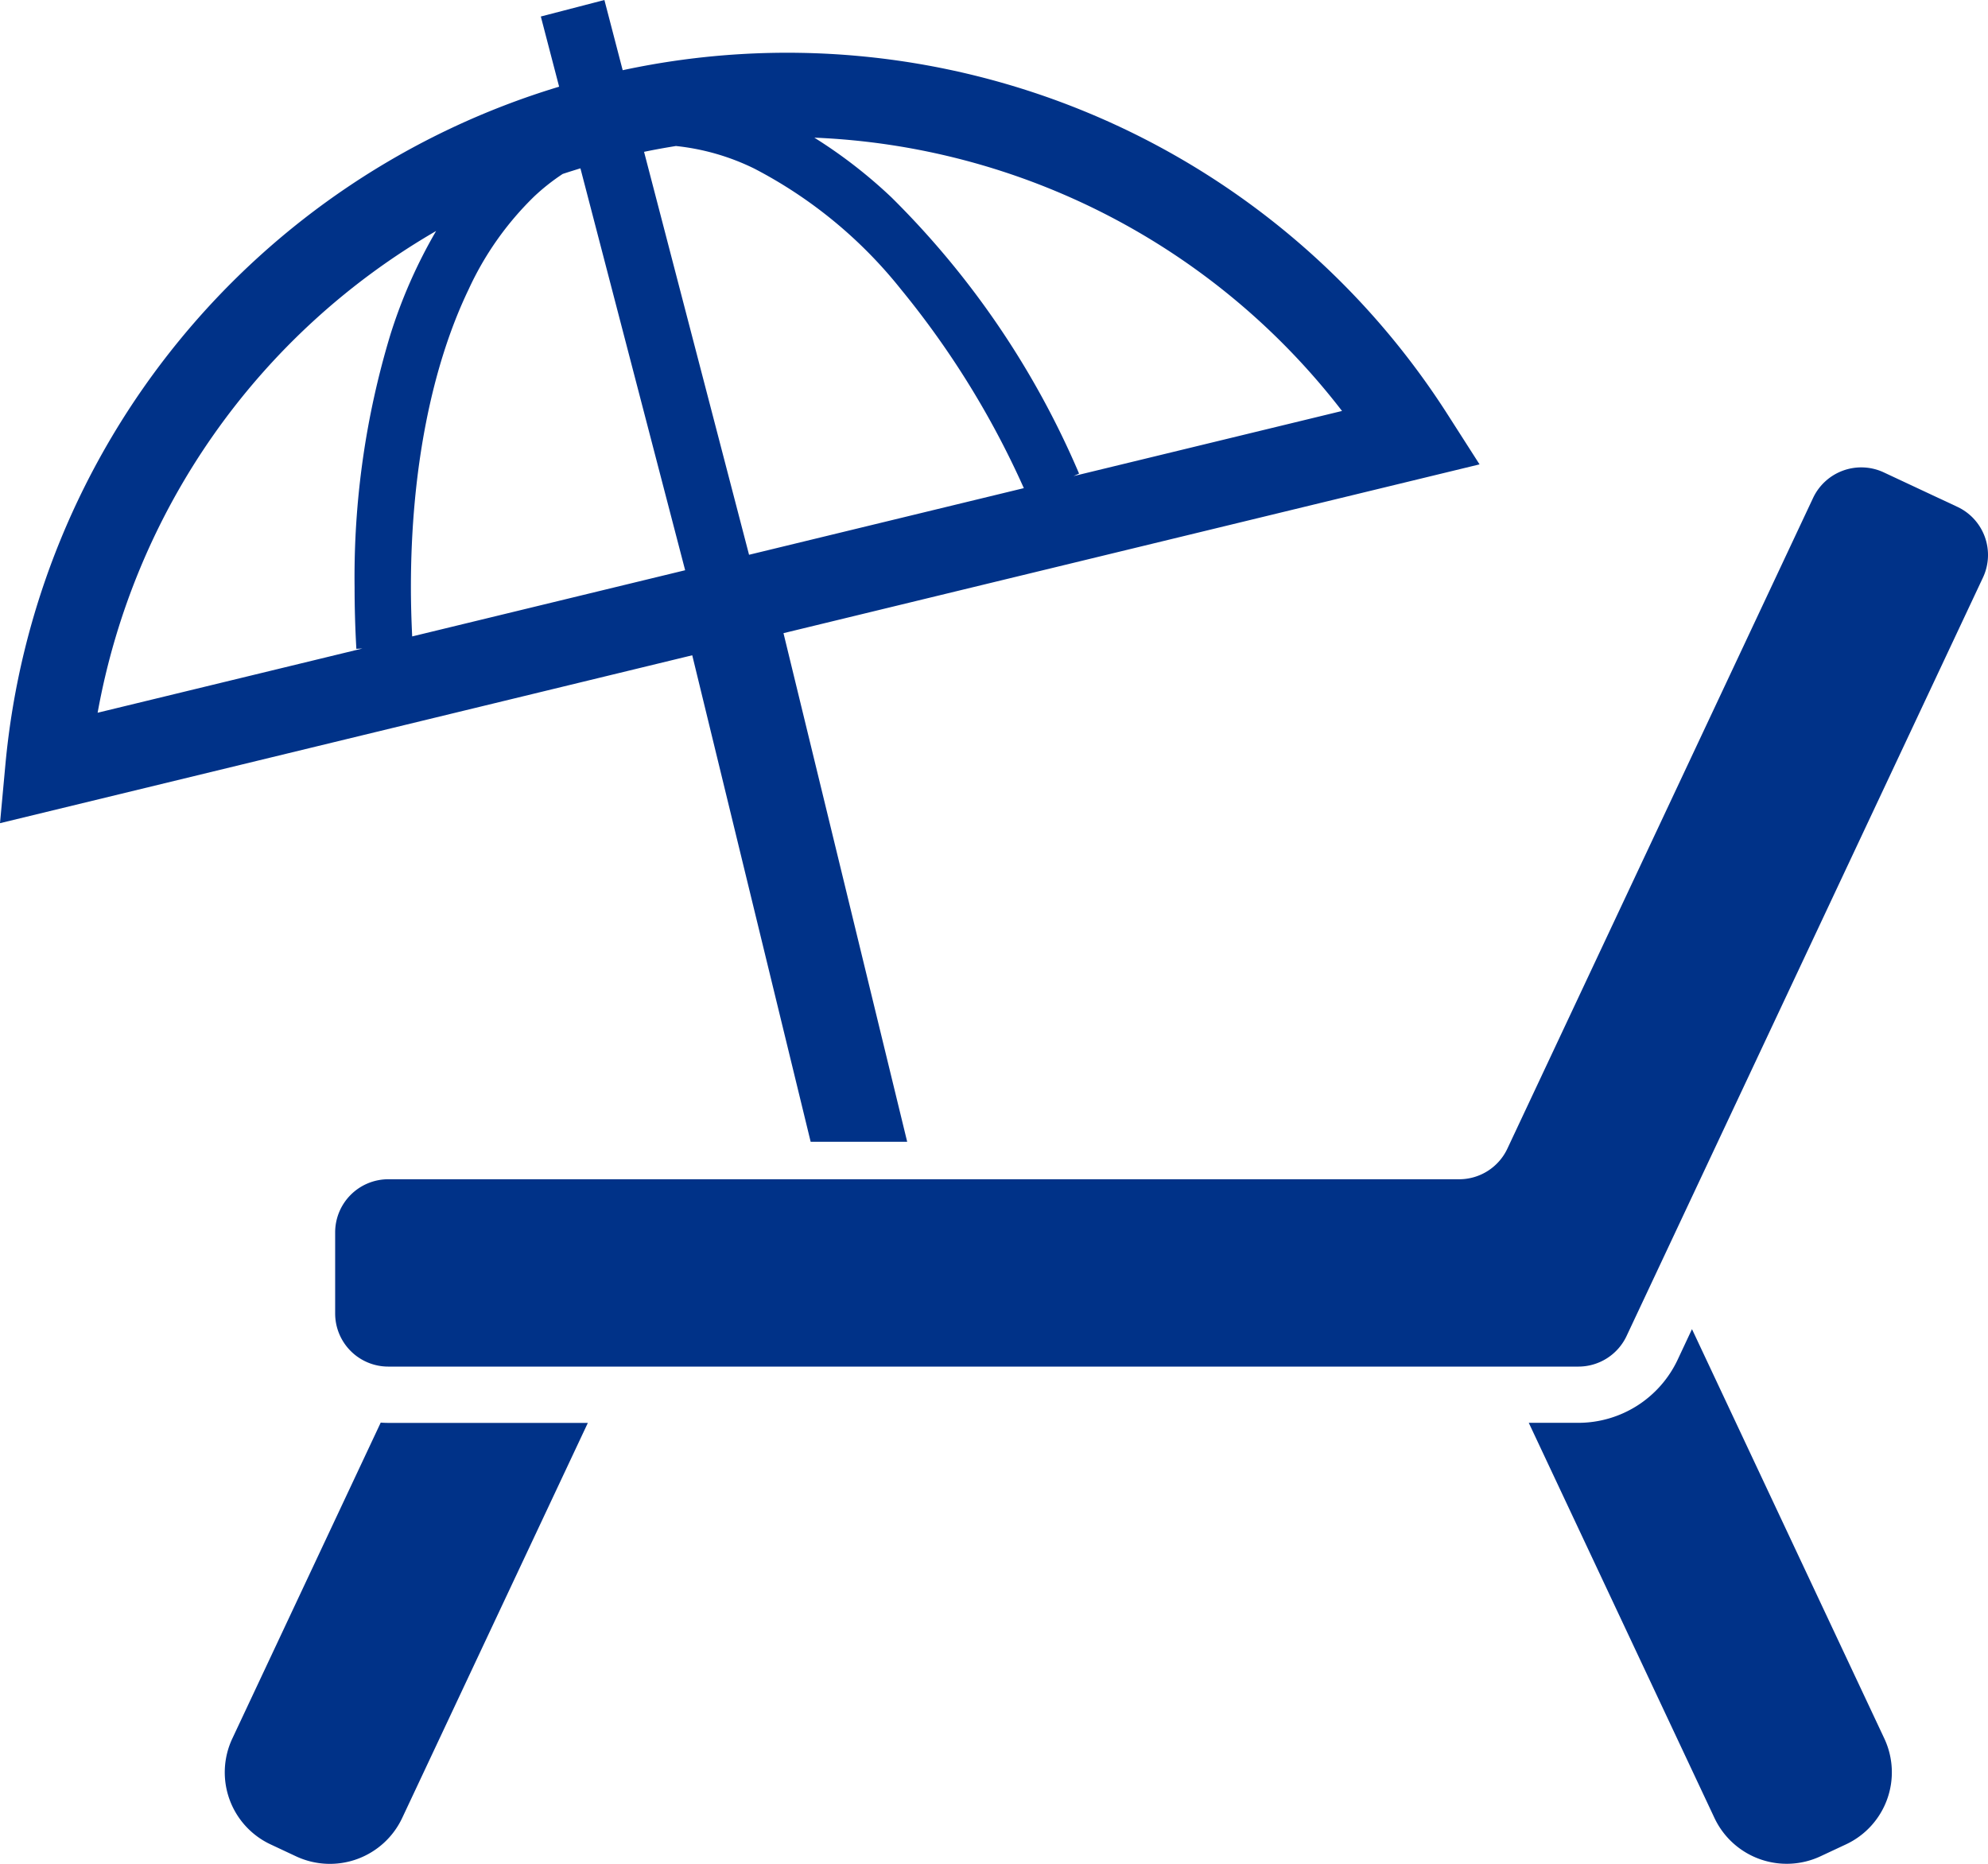
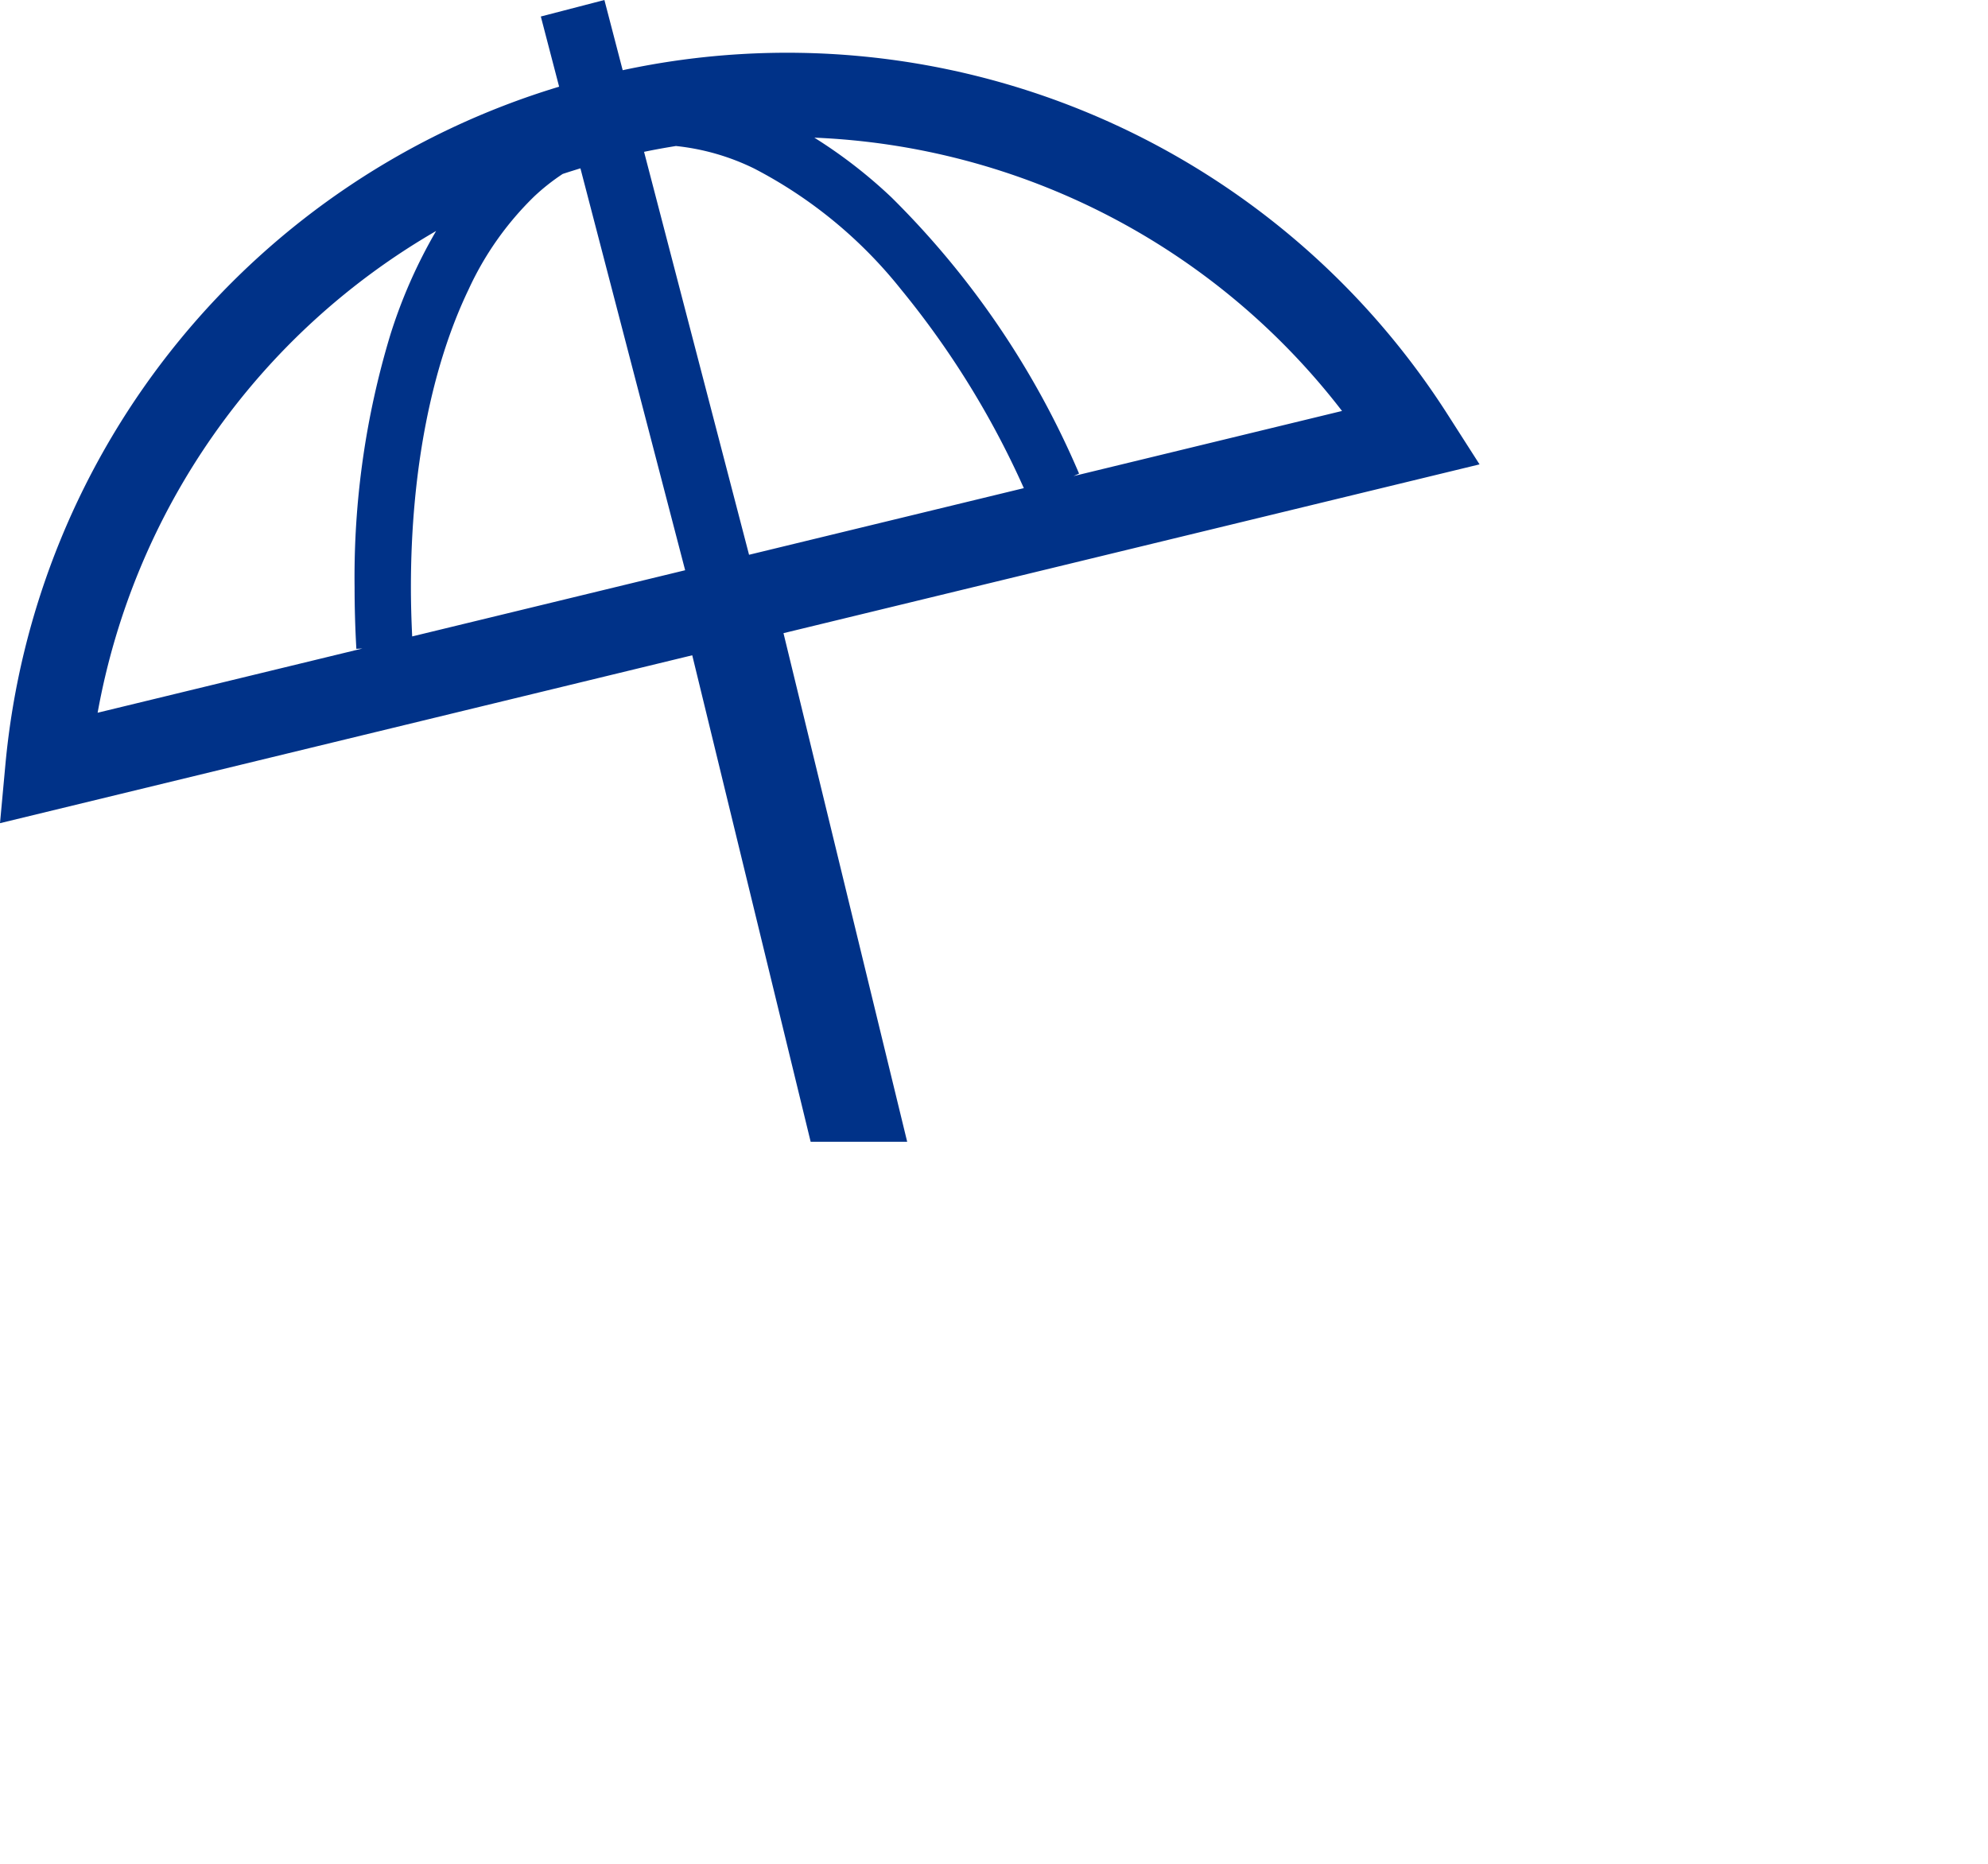
<svg xmlns="http://www.w3.org/2000/svg" width="112" height="105" viewBox="0 0 112 105">
  <defs>
    <clipPath id="a">
      <rect width="112" height="105" fill="#003288" />
    </clipPath>
  </defs>
  <g clip-path="url(#a)">
-     <path d="M66.67,366.928l-8.361,17.8a4.48,4.48,0,0,0,2.16,5.969l1.429.67a4.5,4.5,0,0,0,5.978-2.158l10.461-22.26H67.1c-.142,0-.285-.005-.428-.017" transform="translate(-45.219 -286.788)" fill="#003288" />
-     <path d="M402.91,342.841l-.814,1.736a6.187,6.187,0,0,1-5.581,3.542h-2.8l10.461,22.26a4.5,4.5,0,0,0,5.978,2.158l1.432-.67a4.481,4.481,0,0,0,2.157-5.969Z" transform="translate(-307.587 -267.962)" fill="#003288" />
-     <path d="M177.723,122.778l-4.144-1.94a3,3,0,0,0-3.985,1.437l-17.225,36.663a3,3,0,0,1-2.714,1.721H89.33a2.994,2.994,0,0,0-3,2.992v4.572a2.993,2.993,0,0,0,3,2.99h67.043a3,3,0,0,0,2.712-1.721l20.08-42.733a2.993,2.993,0,0,0-1.441-3.981" transform="translate(-67.448 -94.224)" fill="#003288" />
    <path d="M45.671,64.323h5.438L44.14,35.67l39.215-9.509-1.792-2.8A44.157,44.157,0,0,0,35.081,3.955L34.051,0,30.469.93,31.5,4.884A44.134,44.134,0,0,0,.305,43.064L0,46.375l39-9.459ZM75.609,23.152,60.481,26.821l.312-.14A48.754,48.754,0,0,0,50.229,11.125a27.641,27.641,0,0,0-4.351-3.37,39.566,39.566,0,0,1,29.731,15.4M38.092,8.227A13.081,13.081,0,0,1,42.5,9.5a25.7,25.7,0,0,1,8.259,6.8,49.517,49.517,0,0,1,6.922,11.2L42.2,31.254l-5.915-22.7c.6-.126,1.208-.234,1.81-.331M20.076,36.554l.342-.019L5.5,40.153A39.437,39.437,0,0,1,24.57,13.013a28.572,28.572,0,0,0-2.58,5.852,47.081,47.081,0,0,0-2.013,14.22c0,1.137.033,2.3.1,3.469m3.145-.7c-.045-.935-.072-1.862-.072-2.77,0-6.611,1.173-12.454,3.244-16.766a17.484,17.484,0,0,1,3.7-5.249A11.85,11.85,0,0,1,31.7,9.8c.331-.11.666-.214,1-.317l5.9,22.642Z" fill="#003288" />
  </g>
</svg>